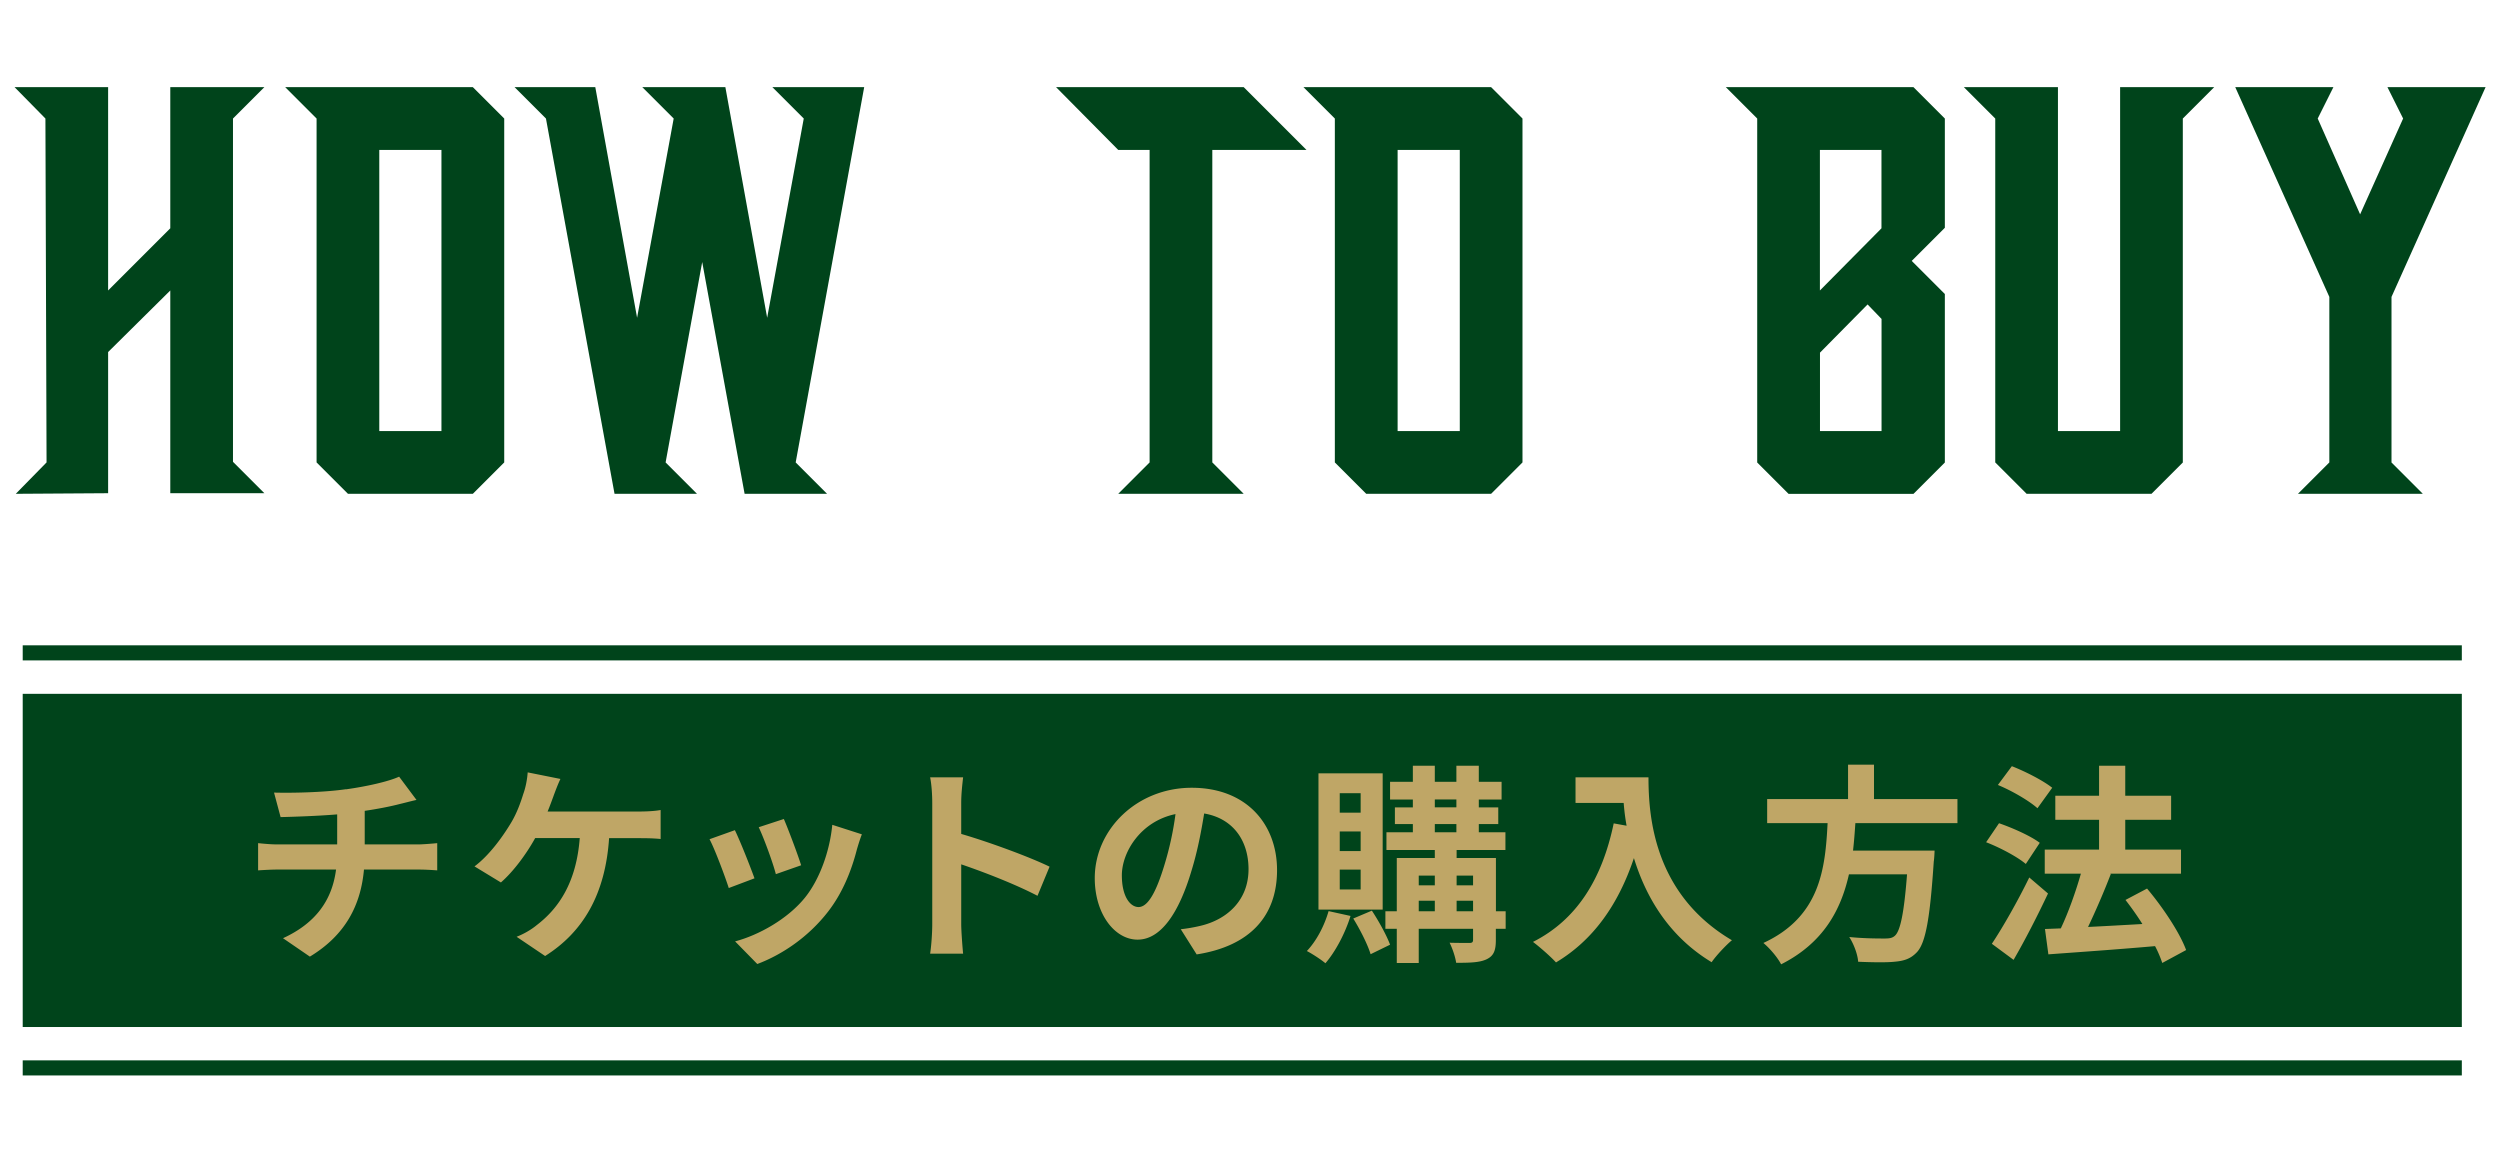
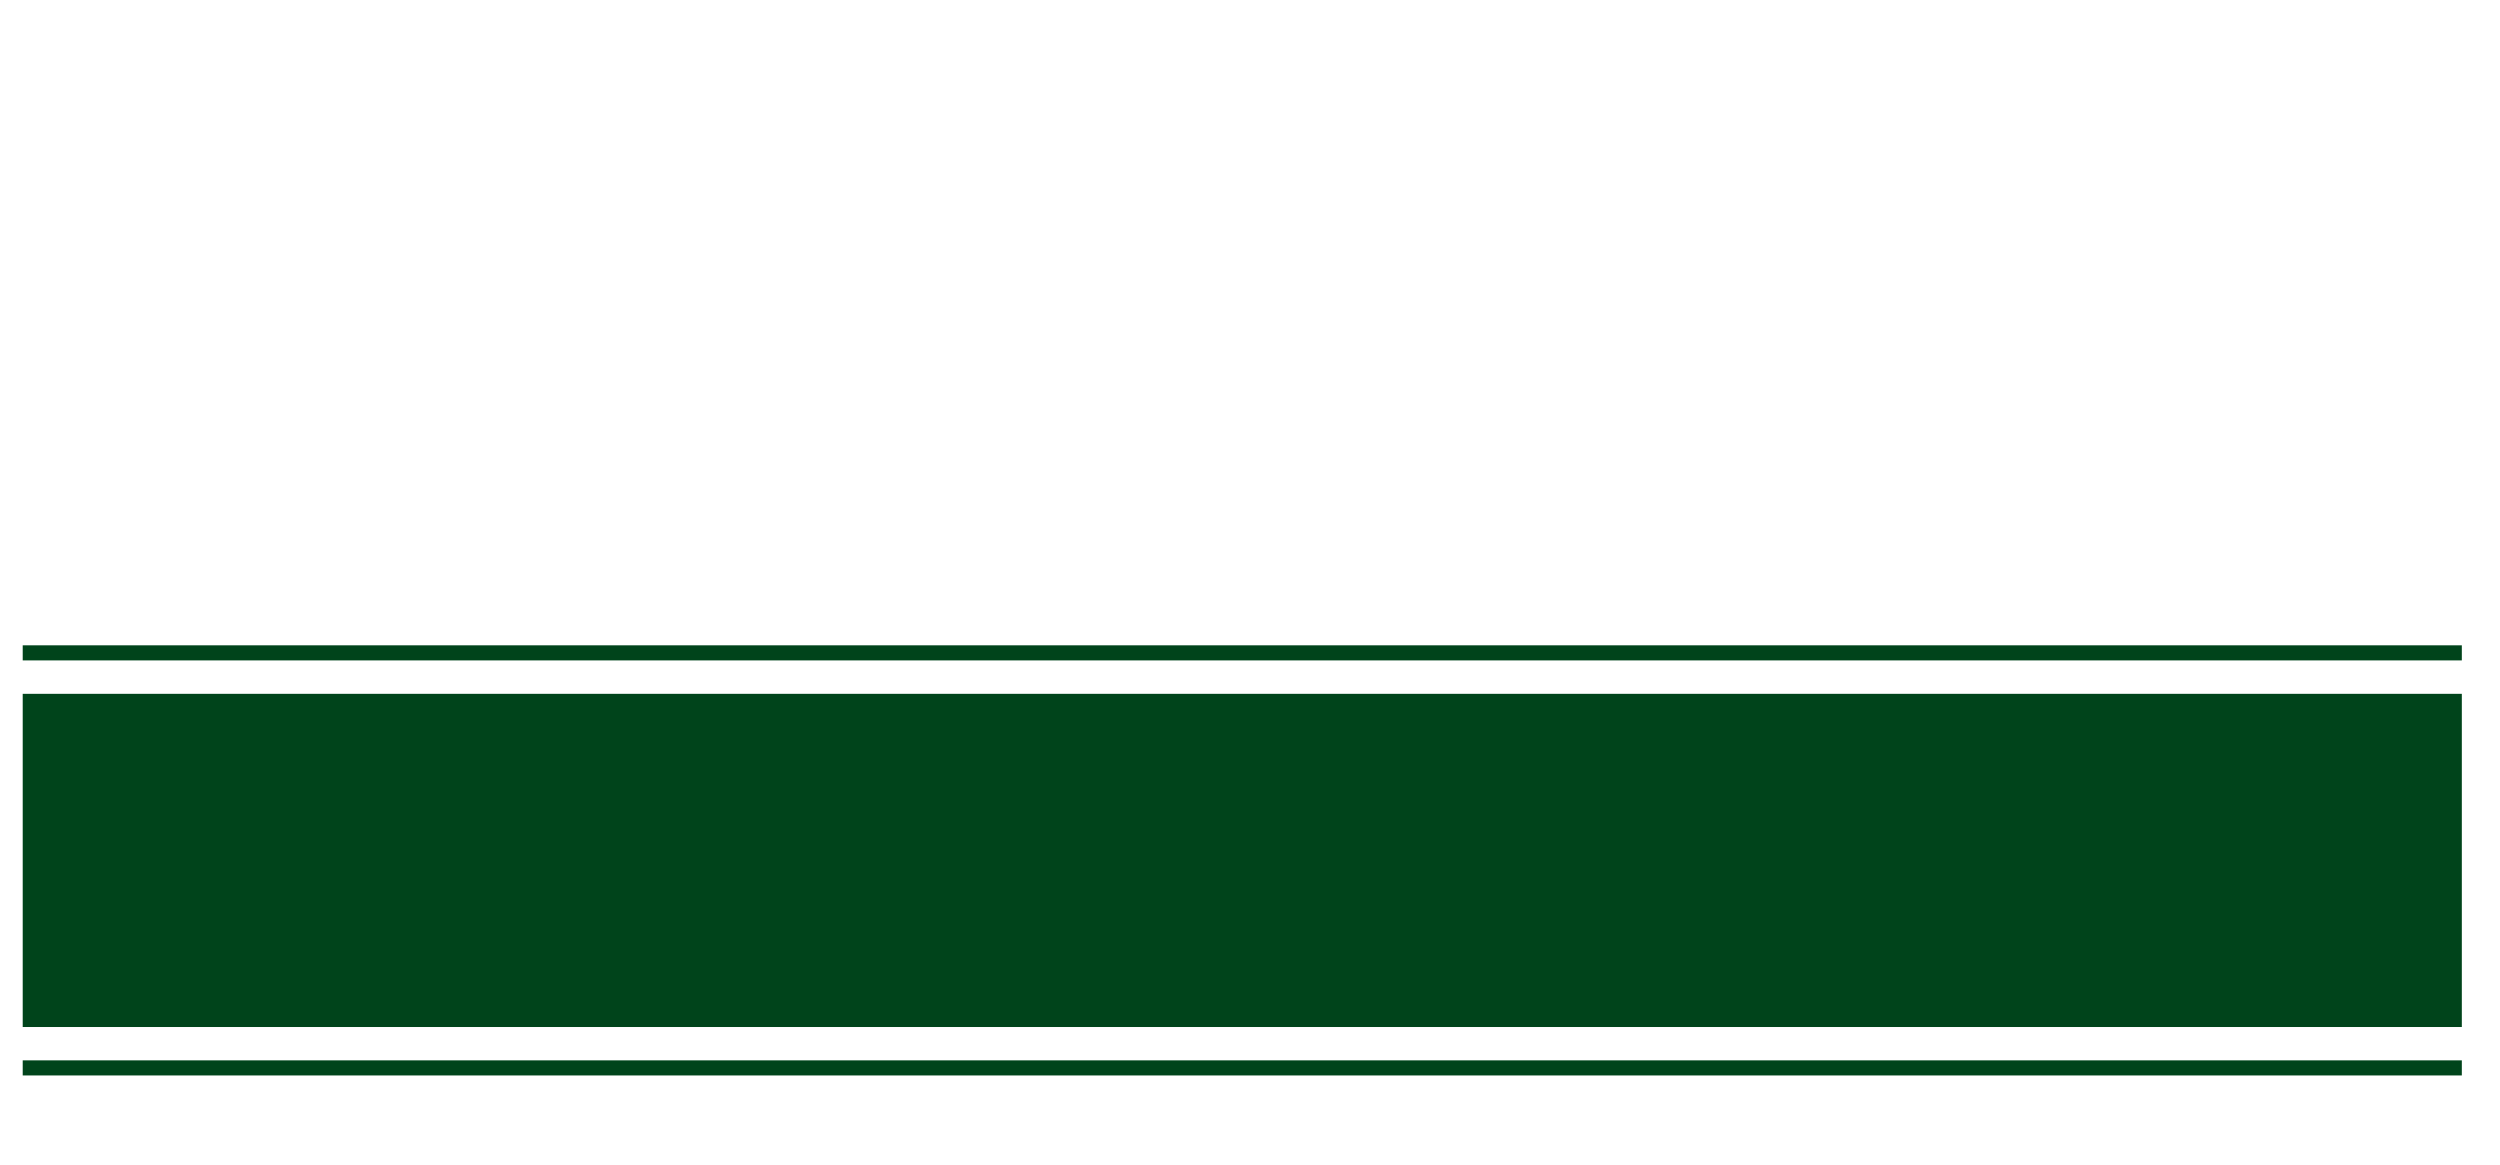
<svg xmlns="http://www.w3.org/2000/svg" width="331.35" height="154.46">
  <path fill="#00441b" d="M3.01 91.96h323.28v44.16H3.01zM3.01 140.54h323.28v2H3.01zM3.01 85.53h323.28v2H3.01z" />
-   <path fill="#bfa666" d="M45.84 104.62c2.8-.39 5.66-1.04 7.06-1.68l2.3 3.08c-.95.22-1.68.42-2.16.53-1.37.36-3.02.67-4.7.92v4.45h7.06c.62 0 1.93-.11 2.55-.17v3.61c-.76-.06-1.71-.11-2.46-.11h-7.25c-.42 4.7-2.44 8.68-7.17 11.54l-3.56-2.44c4.26-1.96 6.5-4.96 7.03-9.1h-7.7c-.87 0-1.9.06-2.63.11v-3.61c.76.08 1.71.17 2.58.17h7.9v-3.98c-2.69.22-5.63.31-7.5.36l-.87-3.25c2.13.06 6.47 0 9.55-.45ZM73.36 105.52c-.22.59-.48 1.32-.78 2.04h12.07c.73 0 1.99-.03 2.91-.2v3.84c-1.04-.11-2.27-.11-2.91-.11h-3.92c-.5 7.42-3.42 12.43-8.48 15.62l-3.78-2.55c1.01-.39 1.99-.98 2.66-1.54 2.94-2.24 5.26-5.68 5.71-11.54h-5.91c-1.12 2.04-2.86 4.42-4.54 5.88l-3.5-2.13c1.99-1.48 3.78-4 4.84-5.77.78-1.29 1.29-2.74 1.62-3.81.34-.92.53-2.02.59-2.88l4.34.87c-.34.7-.7 1.68-.92 2.27ZM100.01 116.41l-3.42 1.29c-.48-1.51-1.88-5.24-2.55-6.47l3.36-1.2c.7 1.43 2.04 4.82 2.6 6.38Zm13.55-3.78c-.73 2.83-1.9 5.74-3.81 8.2-2.6 3.36-6.1 5.71-9.38 6.94l-2.94-3c3.08-.81 6.97-2.94 9.3-5.85 1.9-2.38 3.25-6.1 3.58-9.6l3.92 1.26c-.34.9-.5 1.48-.67 2.04Zm-7.37 2.05-3.36 1.18c-.34-1.37-1.57-4.76-2.27-6.22l3.33-1.09c.53 1.2 1.9 4.84 2.29 6.13ZM123.56 106.39c0-.98-.08-2.38-.28-3.36h4.37c-.11.98-.25 2.21-.25 3.36v4.14c3.75 1.09 9.13 3.08 11.71 4.34l-1.6 3.86c-2.88-1.51-7.08-3.14-10.11-4.17v7.92c0 .81.14 2.77.25 3.92h-4.37c.17-1.12.28-2.8.28-3.92v-16.1ZM158.6 126.49l-2.1-3.33a21 21 0 0 0 2.6-.45c3.58-.84 6.38-3.42 6.38-7.5 0-3.86-2.1-6.75-5.88-7.39-.39 2.38-.87 4.96-1.68 7.59-1.68 5.66-4.09 9.13-7.14 9.13s-5.68-3.42-5.68-8.15c0-6.47 5.6-11.98 12.85-11.98s11.31 4.82 11.31 10.92-3.61 10.08-10.67 11.17Zm-7.7-6.27c1.18 0 2.27-1.76 3.42-5.54a41.5 41.5 0 0 0 1.48-6.78c-4.62.95-7.11 5.04-7.11 8.12 0 2.83 1.12 4.2 2.21 4.2M179 121.4c-.73 2.35-2.02 4.76-3.33 6.27-.56-.48-1.76-1.26-2.46-1.62 1.26-1.32 2.32-3.33 2.88-5.29zm4.26-.84h-8.51V102.5h8.51zm-2.92-15.43h-2.77v2.58h2.77zm0 5.07h-2.77v2.6h2.77zm0 5.06h-2.77v2.63h2.77zm1.49 5.44c.92 1.4 1.96 3.28 2.41 4.51l-2.58 1.26c-.39-1.29-1.4-3.28-2.3-4.73l2.46-1.04Zm17.72 2.4h-1.29v1.48c0 1.4-.28 2.1-1.2 2.55s-2.24.48-4.06.48c-.11-.78-.5-1.93-.87-2.66 1.09.03 2.3.03 2.63.03.36 0 .48-.11.48-.42v-1.46h-7.2v4.54h-2.91v-4.54h-1.51v-2.32h1.51v-7.06h5.04v-1.06h-6.41v-2.35h3.5v-1.09h-2.38v-2.21h2.38v-1.04h-3.02v-2.35h3.02v-2.13h2.91v2.13h2.86v-2.13H196v2.13h3.02v2.35H196v1.04h2.58v2.21H196v1.09h3.53v2.35h-6.47v1.06h5.21v7.06h1.29v2.32Zm-11.51-7.05v1.29h2.13v-1.29zm0 4.73h2.13v-1.4h-2.13zm2.13-13.78h2.86v-1.04h-2.86zm0 3.31h2.86v-1.09h-2.86zm2.89 5.74v1.29h2.18v-1.29zm2.18 4.73v-1.4h-2.18v1.4zM218.49 103.03c0 5.29.76 15.51 11.06 21.59-.73.59-2.1 2.04-2.69 2.91-5.79-3.5-8.76-8.79-10.3-13.8-2.1 6.27-5.46 10.92-10.33 13.83-.62-.7-2.18-2.07-3.05-2.72 5.82-2.94 9.16-8.34 10.7-15.71l1.71.31c-.2-1.06-.31-2.07-.39-3.02h-6.38v-3.39h9.69ZM245.91 109.1c-.08 1.2-.17 2.44-.31 3.64h10.81s-.03 1.01-.11 1.46c-.5 7.62-1.09 10.75-2.21 11.98-.84.9-1.71 1.18-3.02 1.29-1.04.11-2.91.08-4.79 0-.06-.95-.56-2.32-1.18-3.28 1.93.2 3.89.2 4.7.2.62 0 1.01-.06 1.34-.36.73-.62 1.23-3.05 1.62-8.15h-7.7c-1.06 4.73-3.39 9.1-8.99 11.93-.48-.92-1.48-2.1-2.35-2.83 7.56-3.5 8.2-9.88 8.51-15.88h-8.01v-3.19h10.72v-4.56h3.44v4.56h11.06v3.19h-13.55ZM268.5 114.51c-1.12-.95-3.44-2.18-5.26-2.88l1.71-2.52c1.79.62 4.2 1.68 5.4 2.6zm2.94 3.92c-1.37 2.91-3 6.1-4.56 8.79l-2.88-2.13c1.4-2.1 3.39-5.57 4.96-8.79l2.49 2.13Zm-1.4-11.31c-1.09-.98-3.39-2.32-5.24-3.08l1.85-2.49c1.79.7 4.14 1.9 5.35 2.86l-1.96 2.72Zm16.54 20.49c-.22-.64-.53-1.43-.95-2.21-5.07.45-10.36.81-14.14 1.09l-.45-3.36 2.1-.08c1.01-2.13 1.99-4.9 2.66-7.25h-4.79v-3.19h7.2v-3.95h-5.8v-3.19h5.8v-3.98h3.47v3.98h6.08v3.19h-6.08v3.95h7.39v3.19h-9.41l.11.03c-.9 2.35-2.02 4.93-3.02 7.03 2.24-.11 4.73-.25 7.2-.39-.7-1.12-1.48-2.21-2.24-3.19l2.86-1.51c2.07 2.46 4.31 5.8 5.18 8.15l-3.16 1.71Z" />
-   <path fill="#00441b" d="m30.88 61.21 4.16 4.16H22.57V38.5l-8.24 8.16v18.71l-12.24.08 4.08-4.16-.15-45.58-4.09-4.16h12.4V38.5l8.24-8.24V11.55h12.47l-4.16 4.16zM66.83 61.29l-4.16 4.16H46.12l-4.16-4.16V15.71l-4.16-4.16h24.87l4.16 4.16zm-16.56-4.16h8.24V19.87h-8.24v37.27ZM105.46 61.29l4.16 4.16H98.69l-5.62-30.72-4.85 26.56 4.16 4.16H81.45l-9.09-49.74-4.16-4.16h10.7l5.54 30.57 4.85-26.41-4.16-4.16h11.01l5.54 30.57 4.85-26.41-4.16-4.16h12.17zM173.15 19.87h-12.47v41.42l4.16 4.16h-16.63l4.16-4.16V19.87h-4.16l-8.24-8.32h24.87l8.32 8.32ZM201.79 61.29l-4.16 4.16h-16.55l-4.16-4.16V15.71l-4.16-4.16h24.87l4.16 4.16zm-16.55-4.16h8.24V19.87h-8.24v37.27ZM228.74 11.55h24.87l4.16 4.16v14.48l-4.39 4.39 4.39 4.39V61.3l-4.16 4.16h-16.55l-4.16-4.16V15.71zm12.47 26.95 8.16-8.24V19.87h-8.16zm6.32 1.85-6.31 6.39v10.39h8.16V42.27zM289.32 61.29l-4.16 4.16h-16.55l-4.16-4.16V15.71l-4.16-4.16h12.47v45.58H281V11.55h12.47l-4.16 4.16v45.58ZM316.96 61.29l4.16 4.16h-16.55l4.16-4.16V39.35l-12.47-27.8h13.01l-2.08 4.16 5.62 12.7 5.7-12.7-2.08-4.16h13.01l-12.47 27.8v21.94Z" />
</svg>